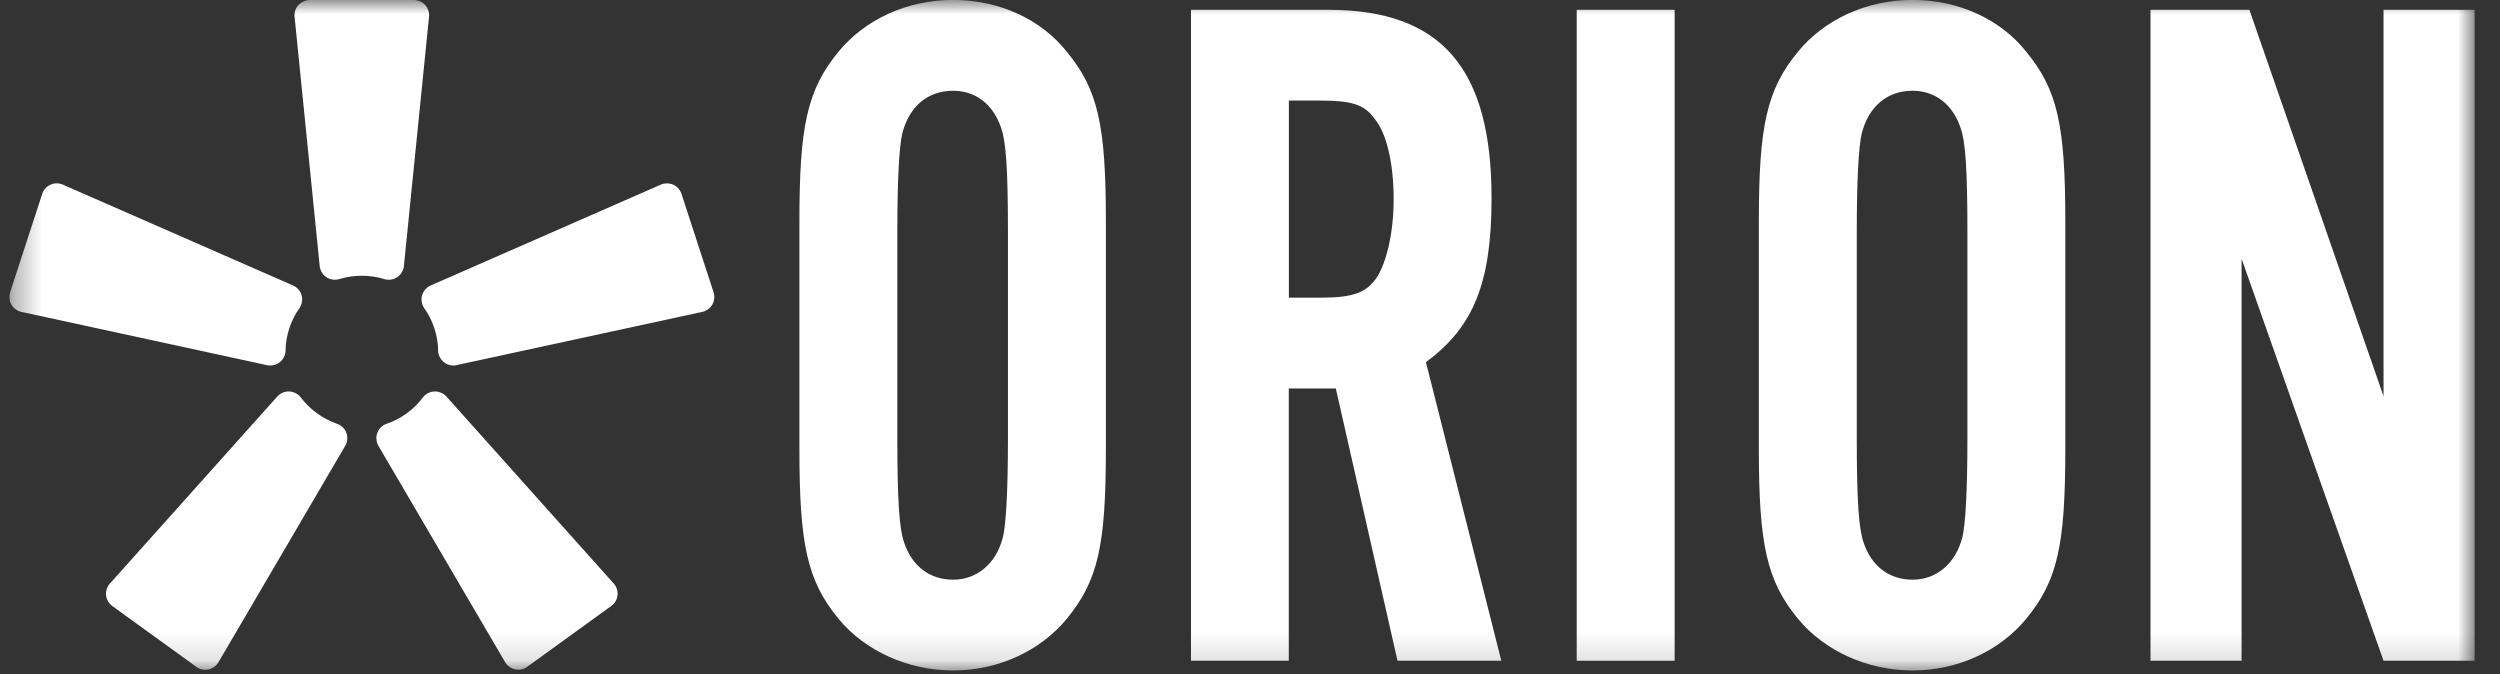
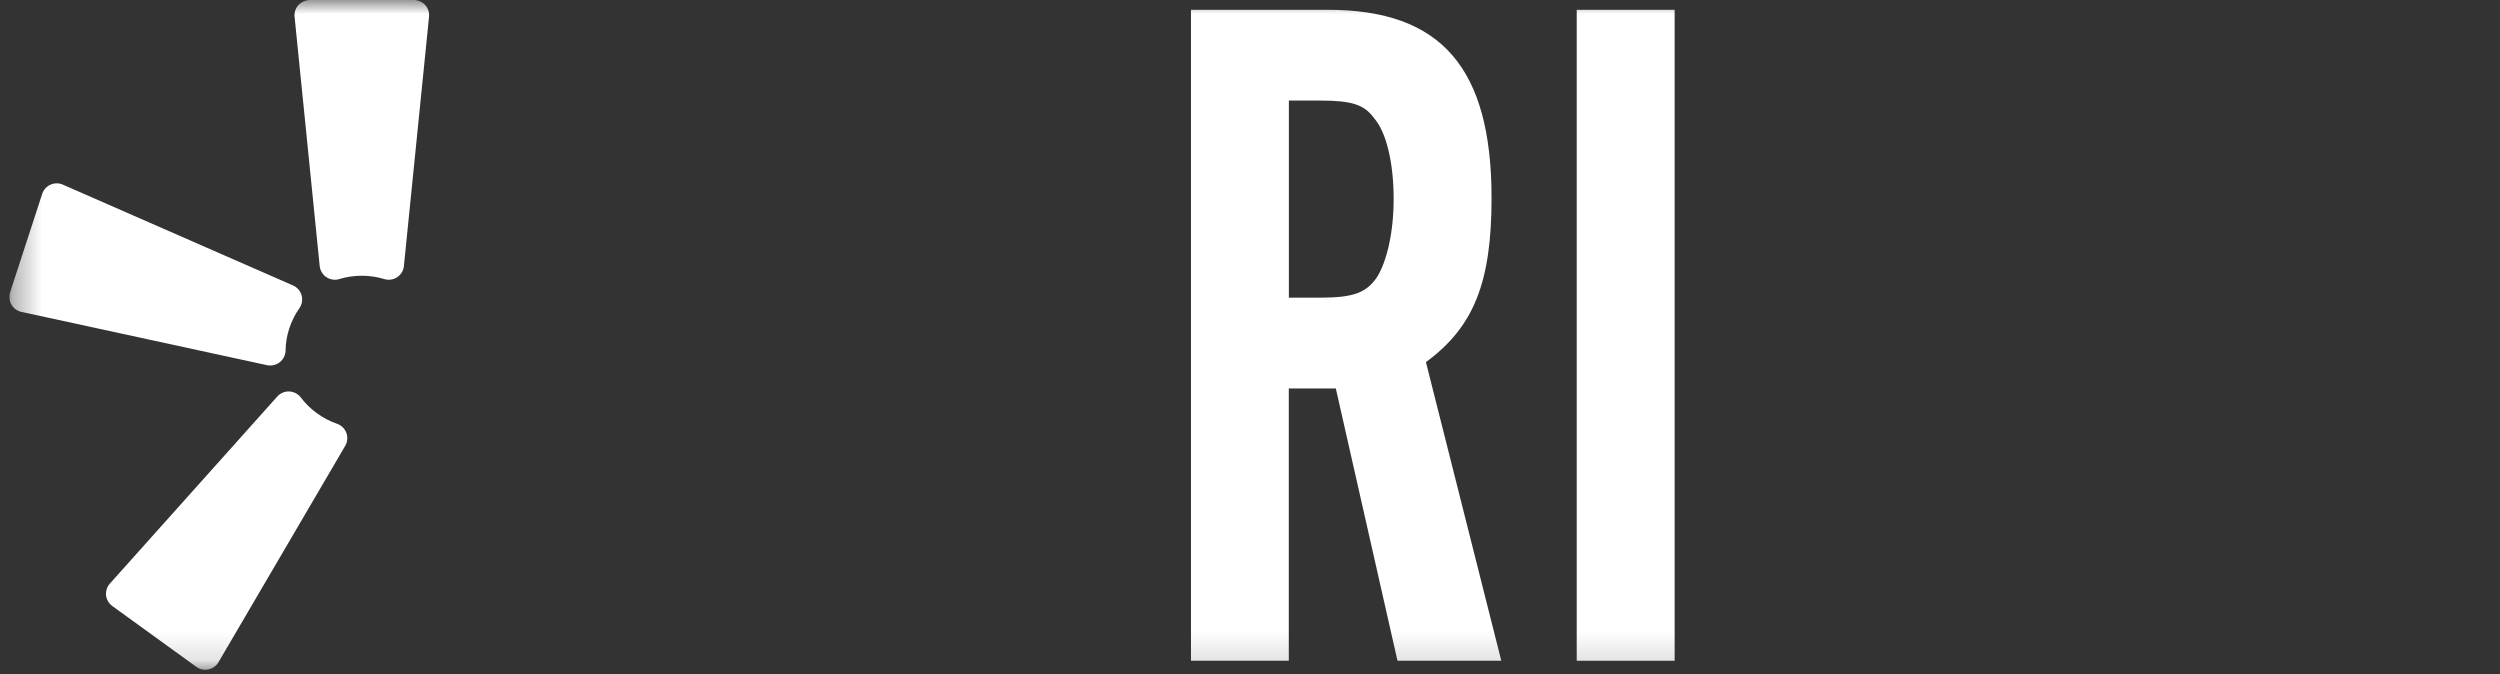
<svg xmlns="http://www.w3.org/2000/svg" width="89" height="24" viewBox="0 0 89 24" fill="none">
  <rect x="0" y="0" width="89" height="24" fill="#333333" stroke="none" />
  <g clip-path="url(#clip0_284_4045)">
    <mask id="mask0_284_4045" style="mask-type:luminance" maskUnits="userSpaceOnUse" x="0" y="0" width="89" height="24">
      <path d="M88.096 0H0.333V23.869H88.096V0Z" fill="white" />
    </mask>
    <g mask="url(#mask0_284_4045)">
-       <path d="M13.473 15.871C13.393 15.74 13.376 15.554 13.433 15.409C13.485 15.263 13.617 15.131 13.766 15.086C14.27 14.917 14.737 14.577 15.053 14.151C15.144 14.026 15.308 13.94 15.466 13.937C15.62 13.929 15.792 14 15.893 14.117L21.849 20.774C21.949 20.883 22.001 21.046 21.984 21.191C21.97 21.337 21.884 21.489 21.763 21.571L18.77 23.737C18.653 23.826 18.484 23.863 18.34 23.829C18.194 23.8 18.054 23.7 17.982 23.571L13.47 15.869L13.473 15.871Z" fill="white" />
-       <path d="M16.257 13C16.105 13.037 15.924 12.994 15.804 12.894C15.681 12.8 15.597 12.634 15.597 12.48C15.592 11.951 15.414 11.403 15.104 10.971C15.013 10.846 14.981 10.663 15.027 10.514C15.067 10.363 15.188 10.223 15.331 10.163L23.523 6.574C23.658 6.514 23.83 6.514 23.965 6.574C24.099 6.631 24.217 6.76 24.26 6.9L25.404 10.406C25.452 10.546 25.432 10.717 25.358 10.843C25.286 10.971 25.145 11.074 25.002 11.103L16.257 12.997V13Z" fill="white" />
      <path d="M10.432 10.163C10.576 10.223 10.699 10.363 10.736 10.514C10.782 10.663 10.75 10.846 10.659 10.971C10.352 11.403 10.171 11.951 10.166 12.48C10.166 12.634 10.083 12.803 9.959 12.894C9.839 12.994 9.658 13.034 9.506 13L0.761 11.103C0.618 11.074 0.477 10.971 0.405 10.843C0.331 10.717 0.311 10.546 0.36 10.406L1.503 6.9C1.546 6.76 1.664 6.631 1.799 6.574C1.933 6.511 2.105 6.511 2.24 6.574L10.432 10.163Z" fill="white" />
      <path d="M14.379 9.471C14.368 9.626 14.271 9.786 14.139 9.869C14.01 9.957 13.826 9.983 13.677 9.934C13.17 9.777 12.591 9.777 12.083 9.934C11.934 9.983 11.751 9.957 11.622 9.869C11.49 9.786 11.395 9.626 11.381 9.471L10.487 0.597C10.47 0.451 10.524 0.286 10.624 0.18C10.728 0.069 10.885 0 11.034 0H14.732C14.878 0 15.039 0.069 15.136 0.177C15.236 0.286 15.291 0.449 15.274 0.594L14.379 9.469V9.471Z" fill="white" />
      <path d="M9.871 14.117C9.971 14 10.143 13.926 10.298 13.937C10.452 13.94 10.619 14.026 10.71 14.151C11.029 14.577 11.496 14.914 11.997 15.086C12.146 15.134 12.278 15.263 12.33 15.409C12.387 15.554 12.37 15.737 12.29 15.871L7.778 23.574C7.706 23.703 7.566 23.803 7.42 23.831C7.276 23.863 7.107 23.829 6.99 23.74L3.997 21.574C3.877 21.489 3.791 21.34 3.776 21.194C3.759 21.049 3.811 20.883 3.911 20.777L9.868 14.12L9.871 14.117Z" fill="white" />
-       <path d="M39.369 15.983C39.369 19.423 39.091 20.674 37.976 22.029C37.035 23.174 35.536 23.869 33.931 23.869C32.326 23.869 30.795 23.174 29.852 22.029C28.737 20.674 28.459 19.389 28.459 15.983V7.886C28.459 4.48 28.737 3.194 29.852 1.84C30.792 0.694 32.291 -0.003 33.931 -0.003C35.571 -0.003 37.067 0.691 37.976 1.84C39.091 3.194 39.369 4.446 39.369 7.886V15.98V15.983ZM31.945 15.6C31.945 17.789 32.013 18.831 32.188 19.317C32.466 20.151 33.094 20.637 33.931 20.637C34.768 20.637 35.465 20.08 35.708 19.109C35.811 18.657 35.883 17.546 35.883 15.6V8.269C35.883 6.011 35.814 5.037 35.639 4.551C35.361 3.717 34.734 3.231 33.931 3.231C33.025 3.231 32.363 3.789 32.119 4.76C32.013 5.211 31.945 6.391 31.945 8.269V15.6Z" fill="white" />
      <path d="M45.884 23.523H42.399V0.349H47.277C51.322 0.349 53.099 2.434 53.099 7.054C53.099 10.043 52.471 11.64 50.763 12.891L53.446 23.523H49.751L47.555 13.829H45.881V23.523H45.884ZM46.999 10.597C48.183 10.597 48.639 10.423 49.02 9.869C49.37 9.311 49.614 8.271 49.614 7.089C49.614 5.837 49.37 4.726 48.917 4.206C48.567 3.72 48.114 3.58 46.999 3.58H45.884V10.597H46.999Z" fill="white" />
      <path d="M59.617 23.523H56.131V0.349H59.617V23.523Z" fill="white" />
-       <path d="M73.525 15.983C73.525 19.423 73.247 20.674 72.132 22.029C71.192 23.174 69.693 23.869 68.088 23.869C66.482 23.869 64.952 23.174 64.009 22.029C62.894 20.674 62.615 19.389 62.615 15.983V7.886C62.615 4.48 62.894 3.194 64.009 1.84C64.949 0.694 66.448 -0.003 68.088 -0.003C69.727 -0.003 71.223 0.691 72.132 1.84C73.247 3.194 73.525 4.446 73.525 7.886V15.98V15.983ZM66.101 15.6C66.101 17.789 66.17 18.831 66.345 19.317C66.623 20.151 67.251 20.637 68.088 20.637C68.924 20.637 69.621 20.08 69.865 19.109C69.968 18.657 70.04 17.546 70.04 15.6V8.269C70.04 6.011 69.971 5.037 69.796 4.551C69.518 3.717 68.89 3.231 68.088 3.231C67.182 3.231 66.52 3.789 66.276 4.76C66.17 5.211 66.101 6.391 66.101 8.269V15.6Z" fill="white" />
-       <path d="M84.854 23.523L79.8 9.209V23.523H76.558V0.349H80.078L84.854 14.106V0.349H88.096V23.523H84.854Z" fill="white" />
    </g>
  </g>
  <defs>
    <clipPath id="clip0_284_4045">
      <rect width="88" height="24" fill="white" transform="translate(0.333)" />
    </clipPath>
  </defs>
</svg>